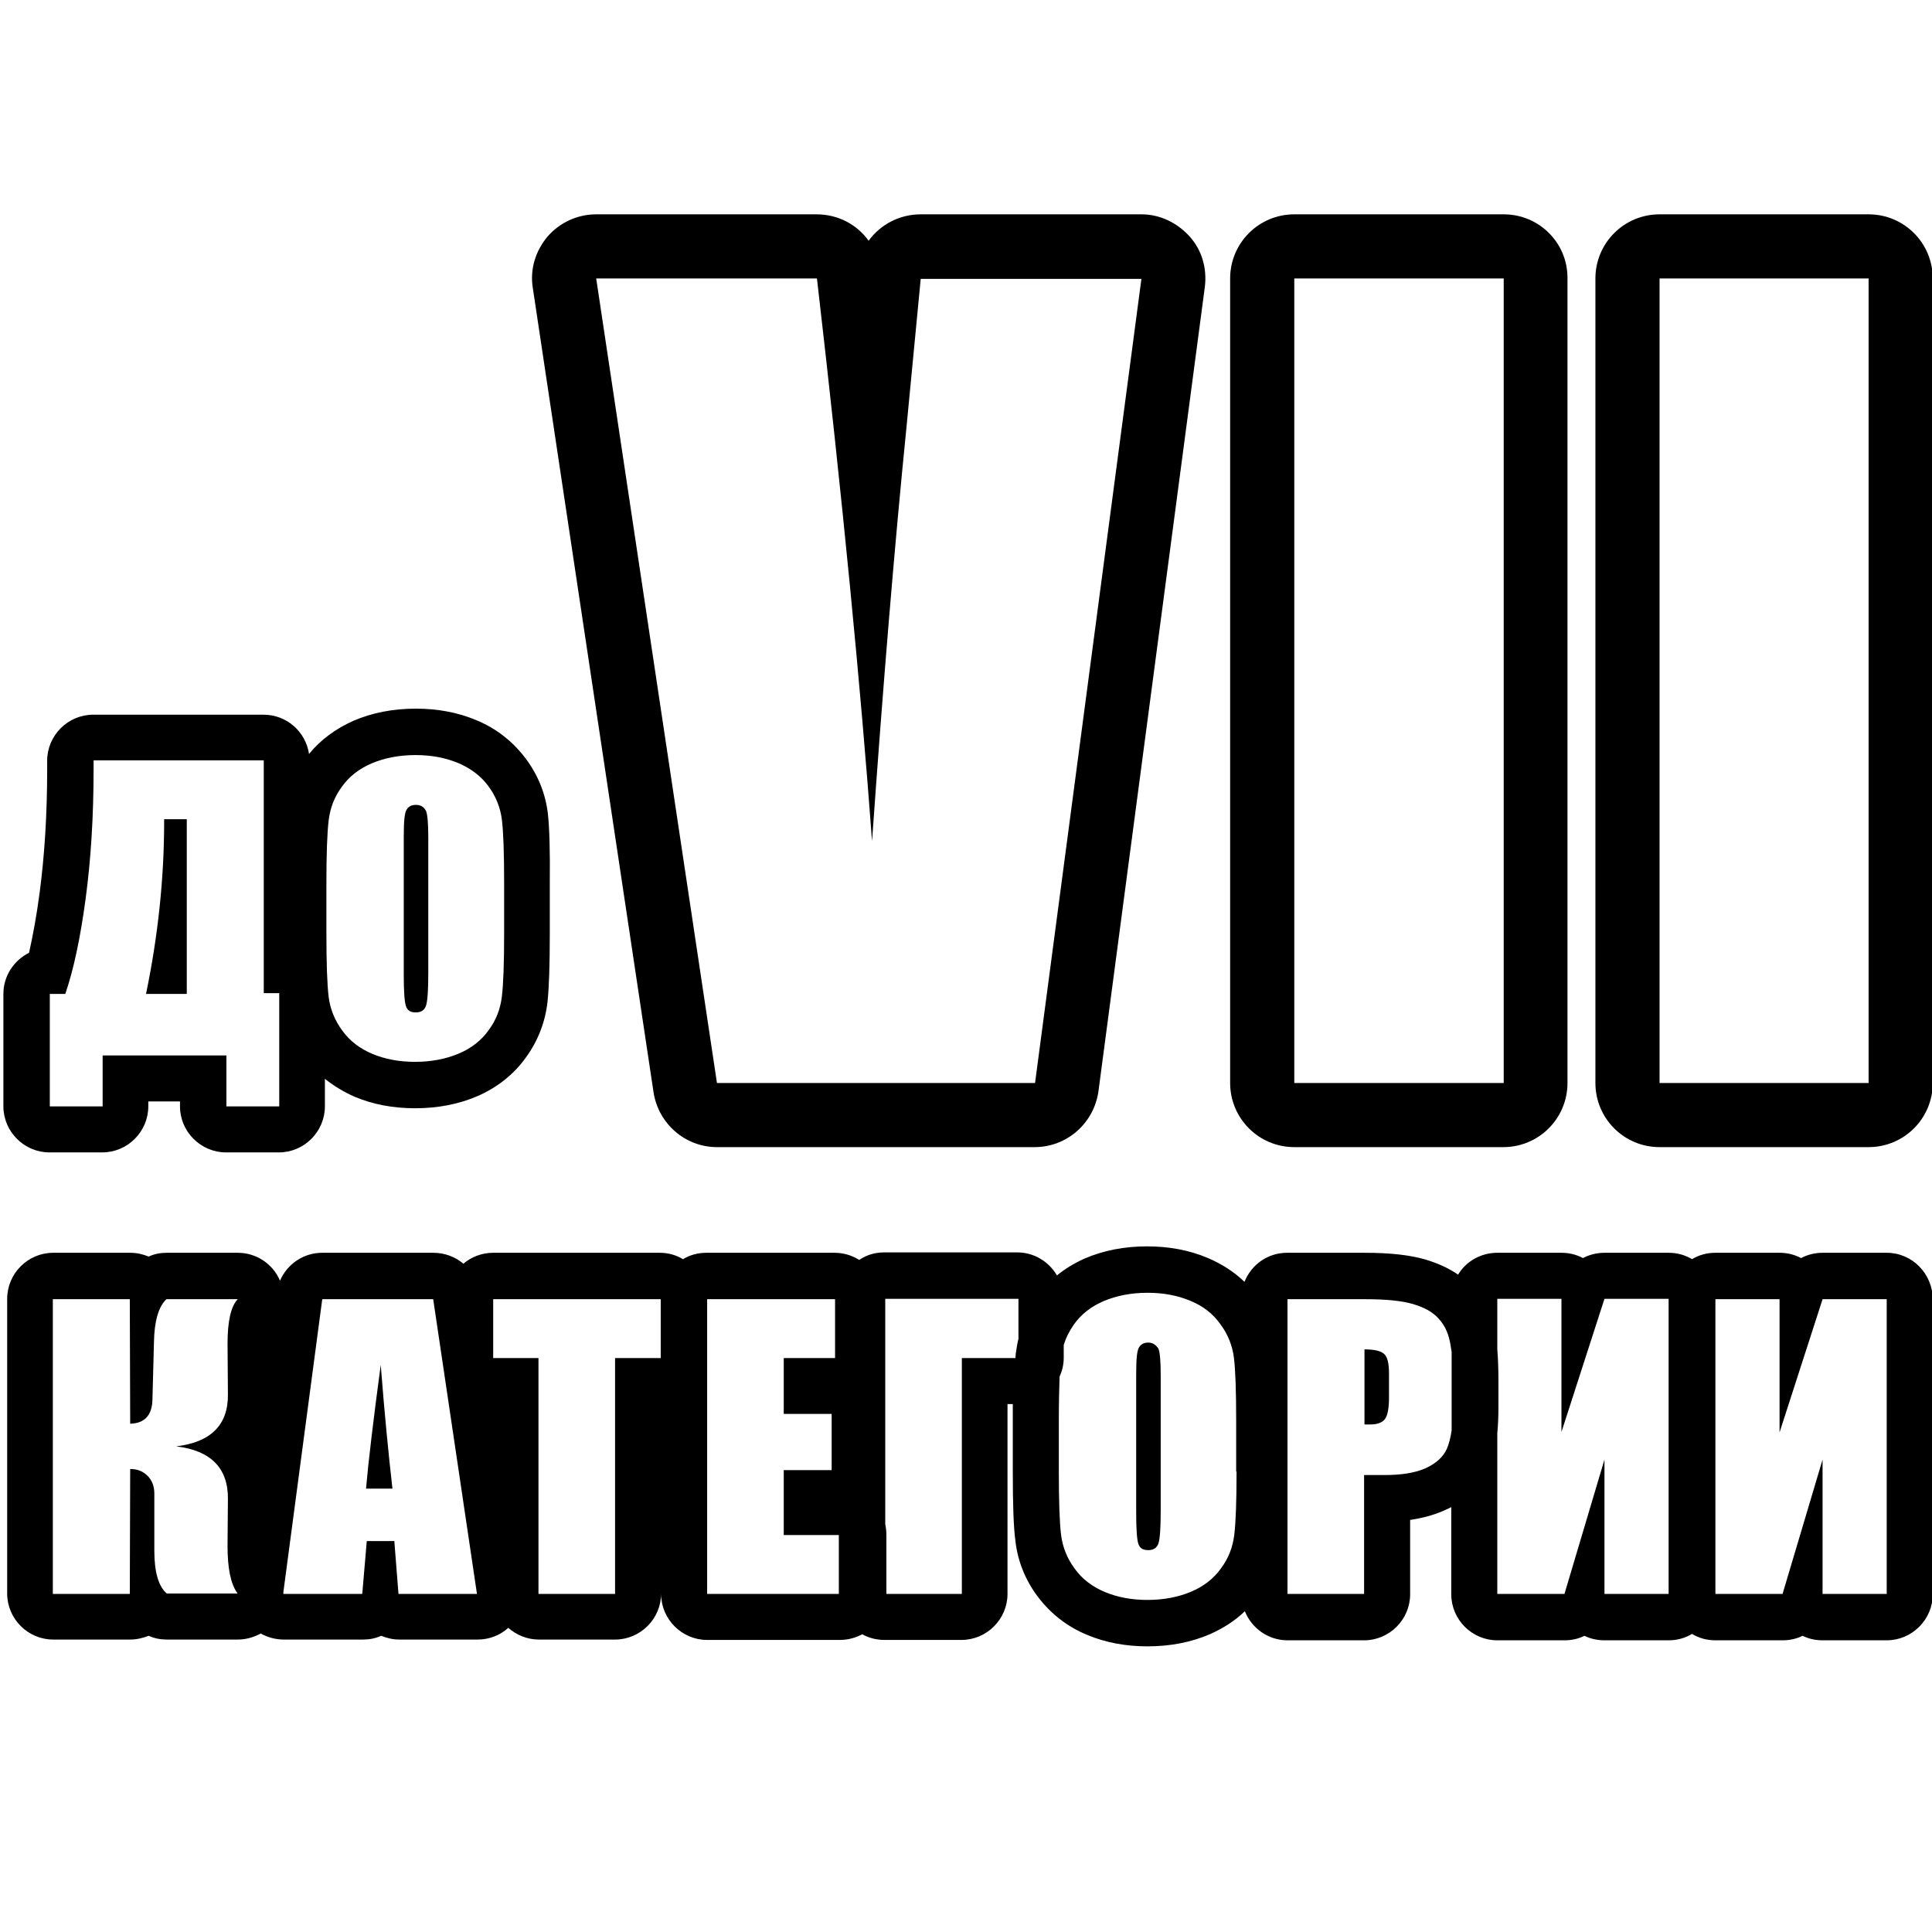
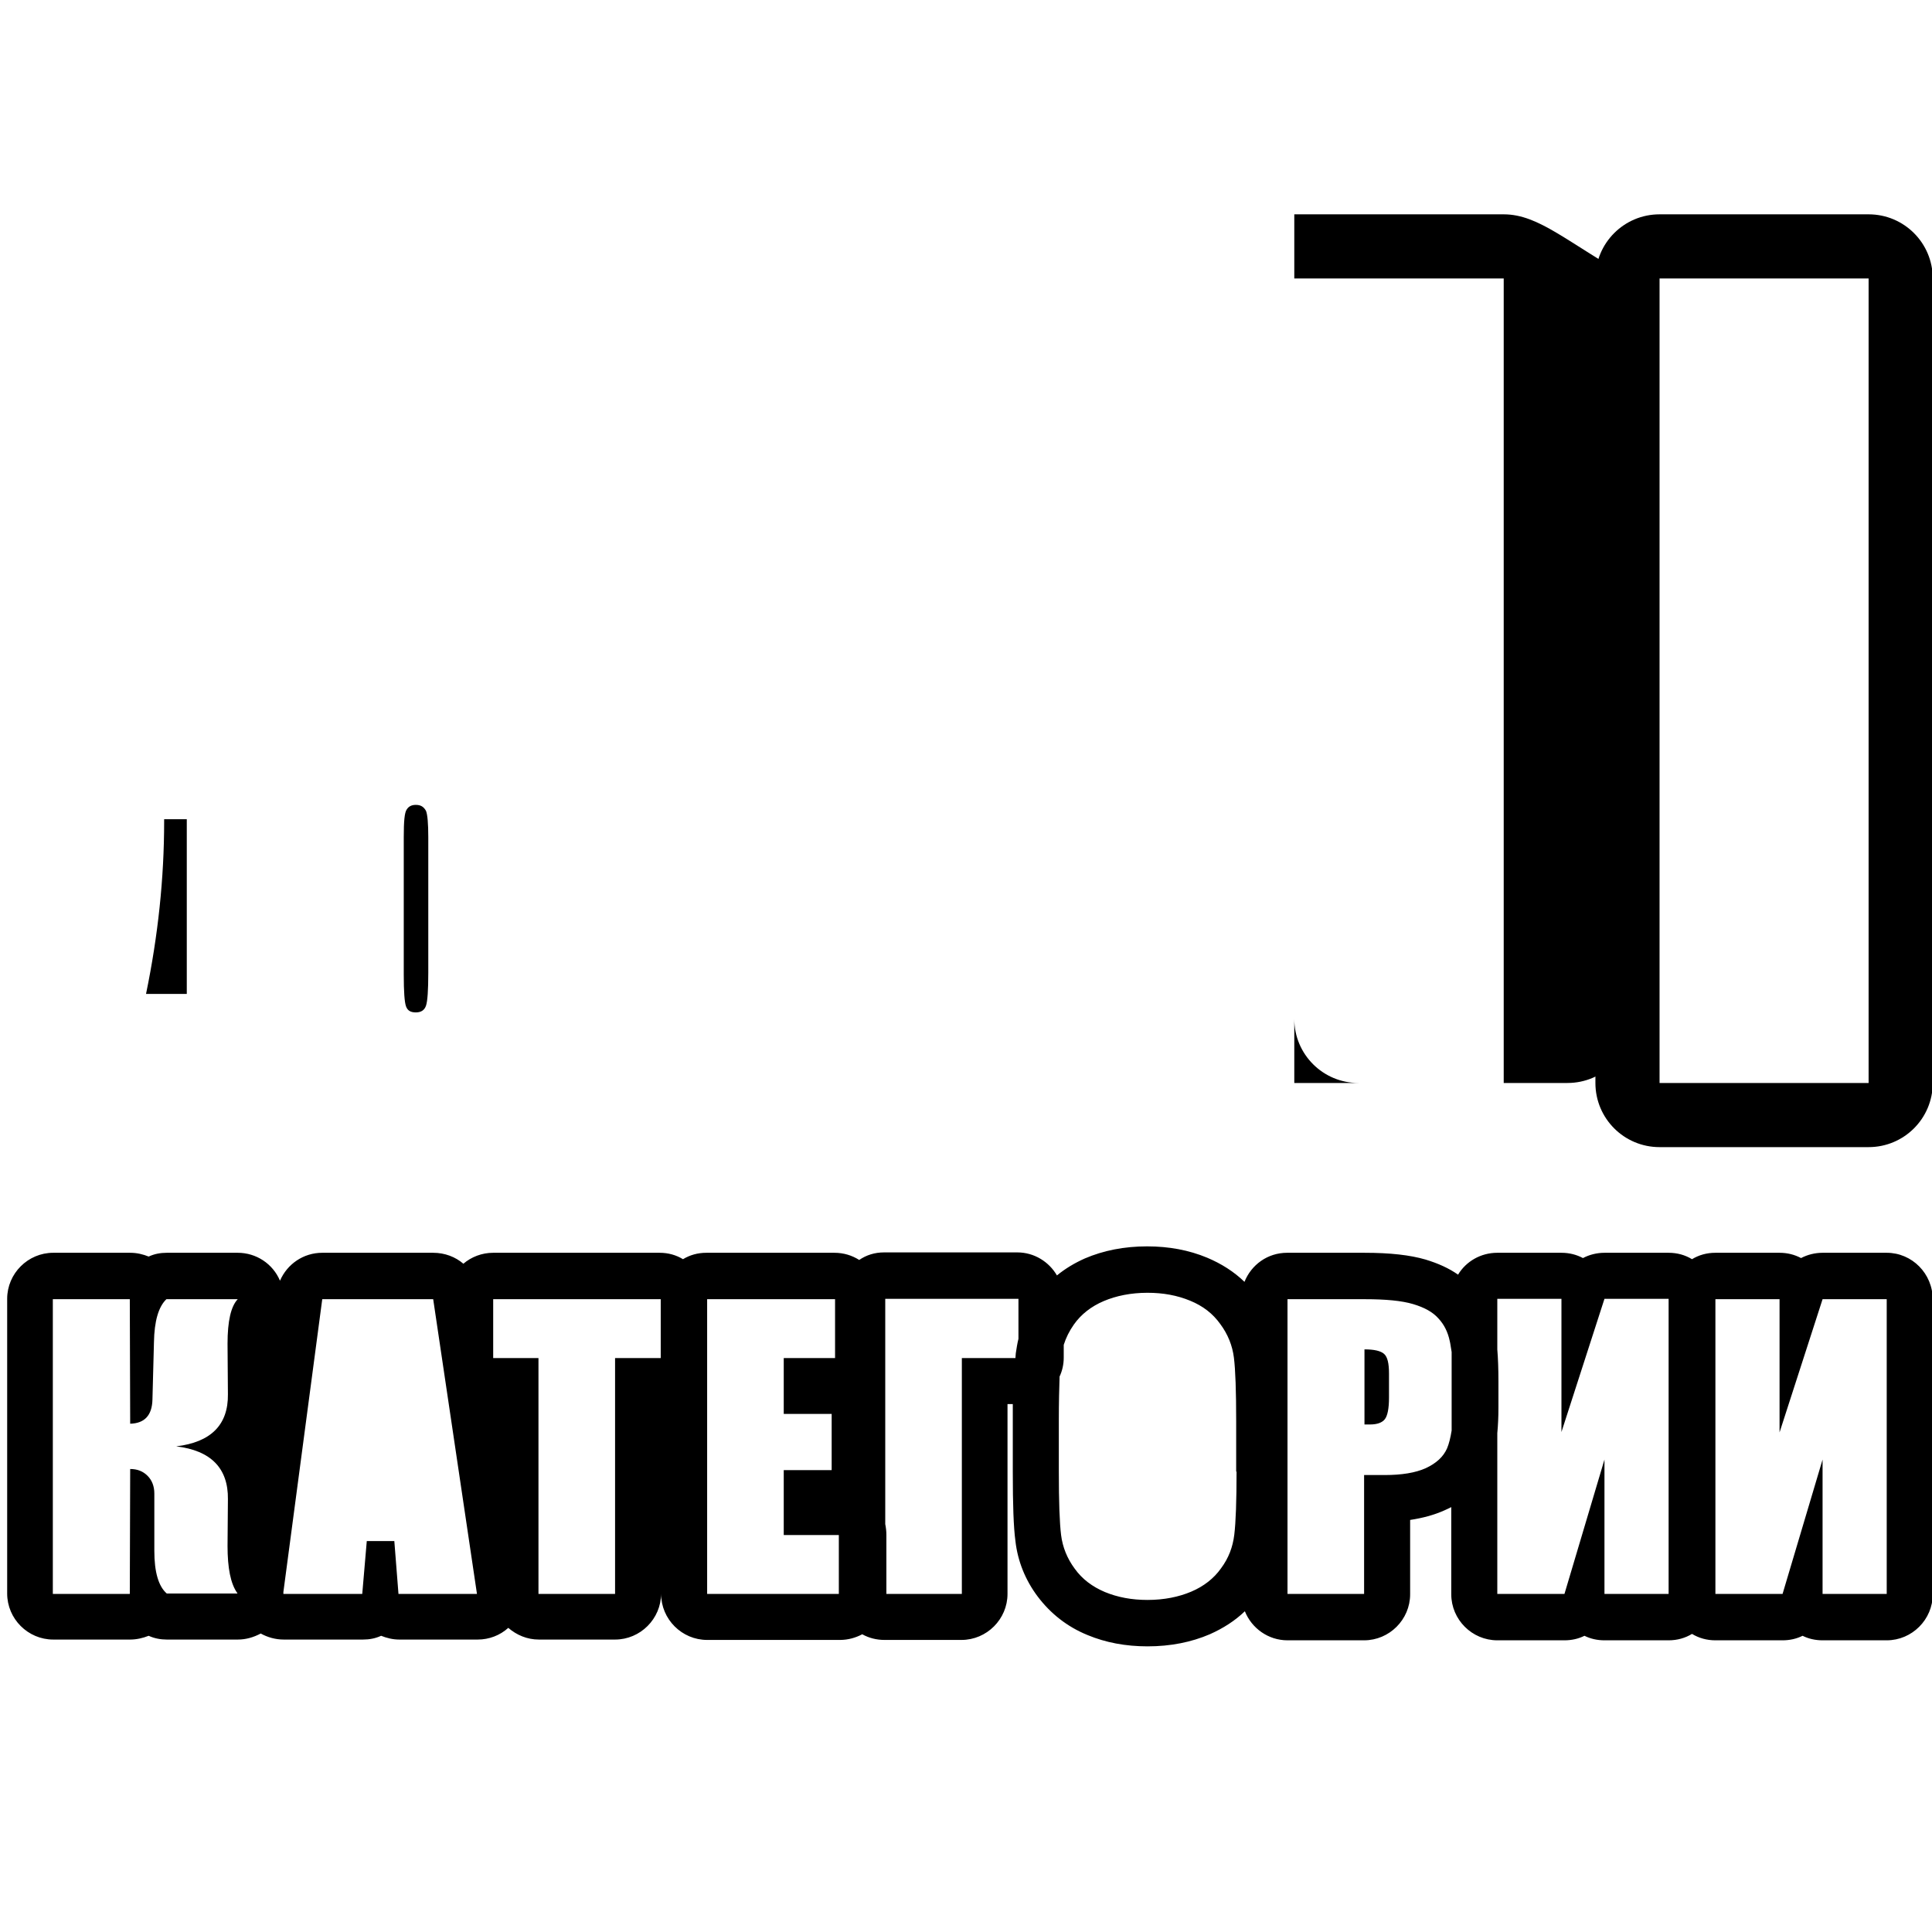
<svg xmlns="http://www.w3.org/2000/svg" version="1.1" id="Слой_1" x="0px" y="0px" viewBox="-41 164.9 512 512" style="enable-background:new -41 164.9 512 512;" xml:space="preserve">
  <g>
    <g>
      <path d="M2.5,382.6c0,15-1.6,30.2-4.8,45.7H8.5V382h-6V382.6z" />
      <path d="M69.2,378.2c-1.1,0-1.9,0.4-2.4,1.2c-0.6,0.8-0.8,3.2-0.8,7.3v36.5c0,4.5,0.2,7.3,0.6,8.4c0.4,1.1,1.2,1.6,2.6,1.6    c1.4,0,2.3-0.6,2.7-1.8c0.4-1.2,0.6-4.1,0.6-8.7v-35.9c0-3.6-0.2-6-0.6-7C71.3,378.7,70.5,378.2,69.2,378.2z" />
-       <path d="M104.2,380.6c-0.6-5.3-2.6-10.3-5.9-14.7c-3.4-4.5-7.8-8-13.2-10.2c-4.8-2-10.1-3-15.9-3c-6.1,0-11.6,1.1-16.5,3.2    c-4.7,2.1-8.7,5-11.8,8.8c-0.9-5.9-5.9-10.4-12.1-10.4h-45.1c-6.7,0-12.2,5.5-12.2,12.2v2.4c0,11.8-0.7,22.8-2,32.6    c-0.8,6.1-1.8,11.4-2.8,15.9c-4,2-6.8,6.1-6.8,10.9v29.8c0,6.7,5.5,12.2,12.2,12.2h14c6.7,0,12.2-5.5,12.2-12.2v-1.3h8.4v1.3    c0,6.7,5.5,12.2,12.2,12.2h14c6.7,0,12.2-5.5,12.2-12.2v-7.3c2.4,1.9,5,3.5,8,4.8c4.8,2,10.1,3,15.9,3c6.1,0,11.6-1.1,16.5-3.2    c5.3-2.3,9.7-5.8,12.9-10.3c3.2-4.4,5.1-9.4,5.7-14.7c0.4-3.8,0.6-9.7,0.6-18V399C104.8,390.3,104.6,384.3,104.2,380.6z M33,458.1    H19v-13.5h-32.8v13.5h-14v-29.8h4.1c2.2-6.4,4-14.8,5.4-25.3c1.4-10.4,2.1-21.8,2.1-34.2v-2.4h45.1v61.7H33V458.1z M92.6,412.3    c0,7.8-0.2,13.4-0.6,16.7c-0.4,3.3-1.5,6.2-3.5,8.9c-1.9,2.7-4.6,4.8-7.9,6.2c-3.3,1.4-7.2,2.2-11.6,2.2c-4.2,0-7.9-0.7-11.3-2.1    c-3.3-1.4-6-3.4-8-6.2c-2-2.7-3.2-5.7-3.6-8.9c-0.4-3.2-0.6-8.8-0.6-16.9V399c0-7.8,0.2-13.4,0.6-16.7c0.4-3.3,1.5-6.2,3.5-8.9    c1.9-2.7,4.6-4.8,7.9-6.2c3.3-1.4,7.2-2.2,11.6-2.2c4.2,0,7.9,0.7,11.3,2.1c3.3,1.4,6,3.4,8,6.1c2,2.7,3.2,5.7,3.6,8.9    c0.4,3.2,0.6,8.8,0.6,16.9V412.3z" />
    </g>
    <g>
-       <path d="M56,559.4h7c-1-8.8-2.1-19.8-3.1-32.8C57.9,541.5,56.6,552.5,56,559.4z" />
-       <path d="M263.3,520.7c-1.1,0-1.9,0.4-2.4,1.2c-0.6,0.8-0.8,3.2-0.8,7.3v36.5c0,4.5,0.2,7.3,0.6,8.4c0.4,1.1,1.2,1.6,2.6,1.6    c1.4,0,2.3-0.6,2.7-1.8c0.4-1.2,0.6-4.1,0.6-8.7v-35.9c0-3.6-0.2-6-0.6-7C265.3,521.3,264.5,520.7,263.3,520.7z" />
      <path d="M320.6,522.5v19.9c0.6,0,1.1,0,1.5,0c1.9,0,3.2-0.5,3.9-1.4c0.7-0.9,1.1-2.8,1.1-5.7v-6.4c0-2.7-0.4-4.4-1.3-5.2    C324.9,522.9,323.2,522.5,320.6,522.5z" />
      <path d="M459,496.9h-17c-2,0-4,0.5-5.7,1.4c-1.7-0.9-3.6-1.4-5.7-1.4h-17c-2.3,0-4.4,0.6-6.2,1.7c-1.8-1.1-3.9-1.7-6.2-1.7h-17    c-2,0-4,0.5-5.7,1.4c-1.7-0.9-3.6-1.4-5.7-1.4h-17c-4.4,0-8.3,2.3-10.4,5.8c-2.4-1.7-5.3-3-8.6-4c-4.1-1.2-9.4-1.8-16.2-1.8h-20.5    c-5.2,0-9.5,3.2-11.3,7.7c-2.8-2.7-6.1-4.8-9.9-6.4c-4.8-2-10.1-3-15.9-3c-6.1,0-11.6,1.1-16.5,3.2c-2.7,1.2-5.2,2.7-7.4,4.5    c-2.1-3.6-6-6.1-10.5-6.1h-35.3c-2.5,0-4.7,0.7-6.6,2c-1.9-1.2-4.1-1.9-6.6-1.9h-33.9c-2.3,0-4.4,0.6-6.2,1.7    c-1.8-1.1-3.9-1.7-6.2-1.7H89.7c-3,0-5.8,1.1-7.9,2.9c-2.1-1.8-4.9-2.9-8-2.9H44.4c-5,0-9.3,3-11.2,7.4c0,0,0,0,0,0    c-1.9-4.5-6.3-7.4-11.2-7.4H3.2c-1.7,0-3.3,0.3-4.8,1c-1.5-0.6-3.1-1-4.9-1h-20.4c-6.7,0-12.2,5.5-12.2,12.2v78.1    c0,6.7,5.5,12.2,12.2,12.2h20.4c1.7,0,3.4-0.4,4.9-1c1.5,0.7,3.2,1,4.8,1H22c2.2,0,4.2-0.6,6.1-1.6c1.8,1,3.9,1.6,6.1,1.6h21    c1.7,0,3.3-0.3,4.8-1c1.5,0.6,3.1,1,4.8,1h20.8c3,0,5.9-1.1,8.1-3.1c2.2,1.9,5,3.1,8.1,3.1H122c6.7,0,12.2-5.5,12.2-12.2V537    c0,0,0,0,0,0v50.3c0,6.7,5.5,12.2,12.2,12.2h35.2c2.2,0,4.2-0.6,5.9-1.5c1.8,1,3.8,1.5,5.9,1.5h20.4c6.7,0,12.2-5.5,12.2-12.2V537    h1.4c0,1.4,0,3,0,4.6v13.4c0,8.6,0.2,14.6,0.7,18.3c0.6,5.3,2.6,10.3,5.9,14.7c3.4,4.5,7.8,8,13.2,10.2c4.8,2,10.1,3,15.9,3    c6.1,0,11.6-1.1,16.5-3.2c3.6-1.6,6.7-3.6,9.3-6.1c1.8,4.5,6.2,7.7,11.3,7.7h20.3c6.7,0,12.2-5.5,12.2-12.2v-19.7    c3.3-0.5,6.3-1.3,9-2.5c0.7-0.3,1.3-0.6,1.9-0.9v23.1c0,6.7,5.5,12.2,12.2,12.2h17.8c1.9,0,3.7-0.4,5.3-1.2    c1.6,0.8,3.4,1.2,5.3,1.2h17c2.3,0,4.4-0.6,6.2-1.7c1.8,1.1,3.9,1.7,6.2,1.7h17.8c1.9,0,3.7-0.4,5.3-1.2c1.6,0.8,3.4,1.2,5.3,1.2    h17c6.7,0,12.2-5.5,12.2-12.2v-78.1C471.2,502.4,465.7,496.9,459,496.9z M-0.1,575.9v-15.2c0-1.9-0.6-3.5-1.8-4.7    c-1.2-1.2-2.7-1.8-4.6-1.8l-0.1,33.1h-20.4v-78.1h20.4l0.1,33c3.8-0.1,5.8-2.2,5.9-6.4l0.4-15.2c0.1-5.6,1.2-9.4,3.3-11.4H22    c-1.8,1.9-2.7,5.8-2.7,11.8l0.1,13.4c0.1,8.1-4.5,12.7-13.7,13.8c9.2,1.1,13.8,5.8,13.7,14l-0.1,12.4c0,5.8,0.8,10,2.6,12.5    c0,0,0,0.1,0,0.1H3.2C1,585.3-0.1,581.5-0.1,575.9z M64.6,587.3l-1.1-14h-7.3l-1.2,14H34.1c0-0.2,0-0.4,0-0.5l10.3-77.6h29.4    l11.6,78.1H64.6z M134.1,524.8H122v62.5h-20.3v-62.5h-12v-15.6h44.4V524.8z M146.4,587.3v-78.1h33.9v15.6h-13.6v14.8h12.7v14.9    h-12.7v17.2h14.6v15.6H146.4z M213.9,524.8v62.5h-20v-15.6c0-1-0.1-1.9-0.3-2.9v-59.7h35.3v10.6c-0.3,1.2-0.5,2.5-0.7,3.8    c0,0.4-0.1,0.8-0.1,1.3H213.9z M286.7,554.9c0,7.8-0.2,13.4-0.6,16.7c-0.4,3.3-1.5,6.2-3.5,8.9c-1.9,2.7-4.6,4.8-7.9,6.2    c-3.3,1.4-7.2,2.2-11.6,2.2c-4.2,0-7.9-0.7-11.3-2.1c-3.3-1.4-6-3.4-8-6.2c-2-2.7-3.2-5.7-3.6-8.9c-0.4-3.2-0.6-8.8-0.6-16.9    v-13.4c0-4.8,0.1-8.7,0.2-11.7c0.7-1.5,1.1-3.2,1.1-5v-3.4c0.6-1.9,1.5-3.7,2.7-5.4c1.9-2.7,4.6-4.8,7.9-6.2    c3.3-1.4,7.2-2.2,11.6-2.2c4.2,0,7.9,0.7,11.3,2.1s6,3.4,8,6.2c2,2.7,3.2,5.7,3.6,8.9c0.4,3.2,0.6,8.8,0.6,16.9V554.9z     M342.5,548.7c-1,2.3-2.9,4-5.7,5.3c-2.7,1.2-6.3,1.8-10.8,1.8h-5.5v31.5h-20.3v-78.1h20.5c5.5,0,9.8,0.4,12.8,1.3    c3,0.9,5.2,2.1,6.7,3.8c1.5,1.6,2.5,3.6,3,6c0.2,0.8,0.3,1.8,0.5,2.9v20.8C343.4,545.9,343,547.5,342.5,548.7z M401.2,587.3h-17    v-35.6l-10.6,35.6h-17.8v-42.6c0.2-2.1,0.3-4.3,0.3-6.8V531c0-3.3-0.1-6.1-0.3-8.5v-13.4h17v35.3l11.4-35.3h17V587.3z M459,587.3    h-17v-35.6l-10.6,35.6h-17.8v-78.1h17v35.3l11.4-35.3h17V587.3z" />
    </g>
-     <path d="M261.5,238.7l-28.2,213.2H149l-32-213.2h58.5c6.8,58.7,11.6,108.4,14.6,149.1c2.9-41.1,5.9-77.6,9.1-109.4l3.8-39.6H261.5    M261.5,221.7H203c-5.6,0-10.7,2.7-13.8,7c-3.1-4.3-8.1-7-13.8-7H117c-5,0-9.7,2.2-12.9,5.9c-3.2,3.8-4.7,8.7-3.9,13.6l32,213.2   c1.3,8.3,8.4,14.5,16.8,14.5h84.2c8.5,0,15.7-6.3,16.9-14.8l28.2-213.2c0.6-4.9-0.8-9.8-4.1-13.4S266.4,221.7,261.5,221.7   L261.5,221.7z" />
-     <path d="M357.5,238.7v213.2H302V238.7H357.5 M357.5,221.7H302c-9.4,0-17,7.6-17,17v213.2c0,9.4,7.6,17,17,17h55.4   c9.4,0,17-7.6,17-17V238.7C374.5,229.3,366.9,221.7,357.5,221.7L357.5,221.7z" />
+     <path d="M357.5,238.7v213.2H302V238.7H357.5 M357.5,221.7H302v213.2c0,9.4,7.6,17,17,17h55.4   c9.4,0,17-7.6,17-17V238.7C374.5,229.3,366.9,221.7,357.5,221.7L357.5,221.7z" />
    <path d="M454.2,238.7v213.2h-55.4V238.7H454.2 M454.2,221.7h-55.4c-9.4,0-17,7.6-17,17v213.2c0,9.4,7.6,17,17,17h55.4   c9.4,0,17-7.6,17-17V238.7C471.2,229.3,463.6,221.7,454.2,221.7L454.2,221.7z" />
  </g>
</svg>